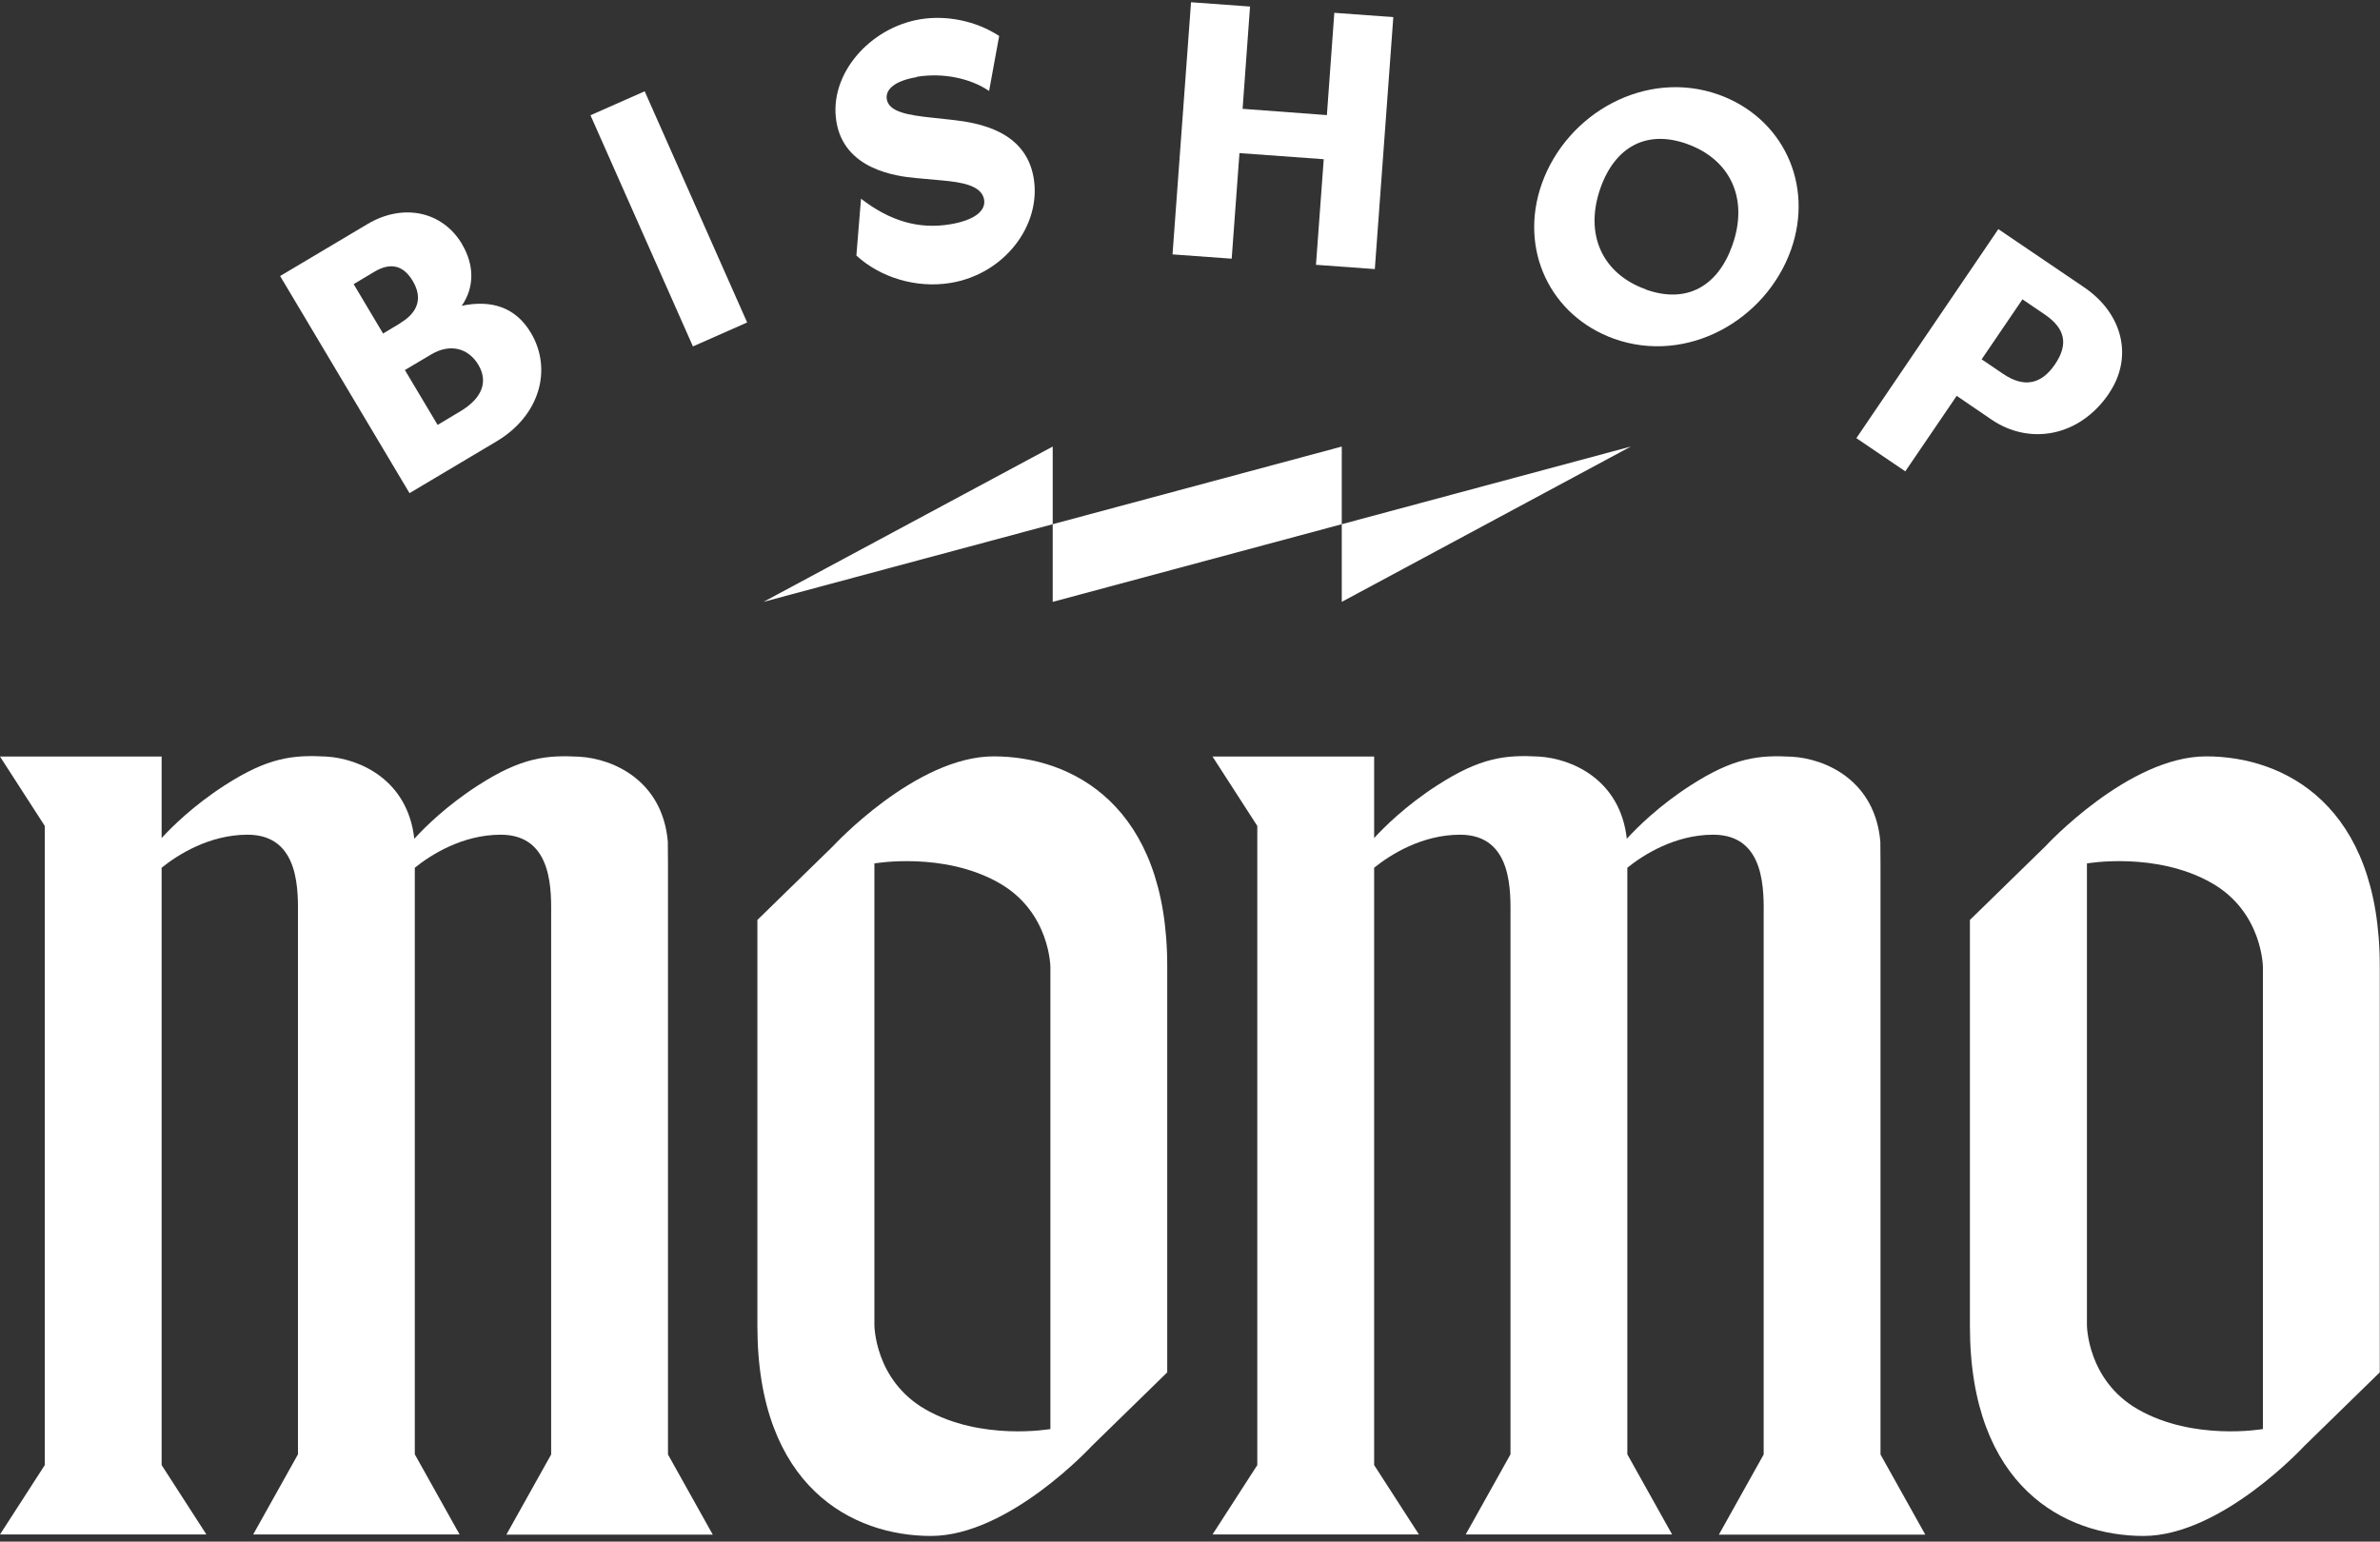
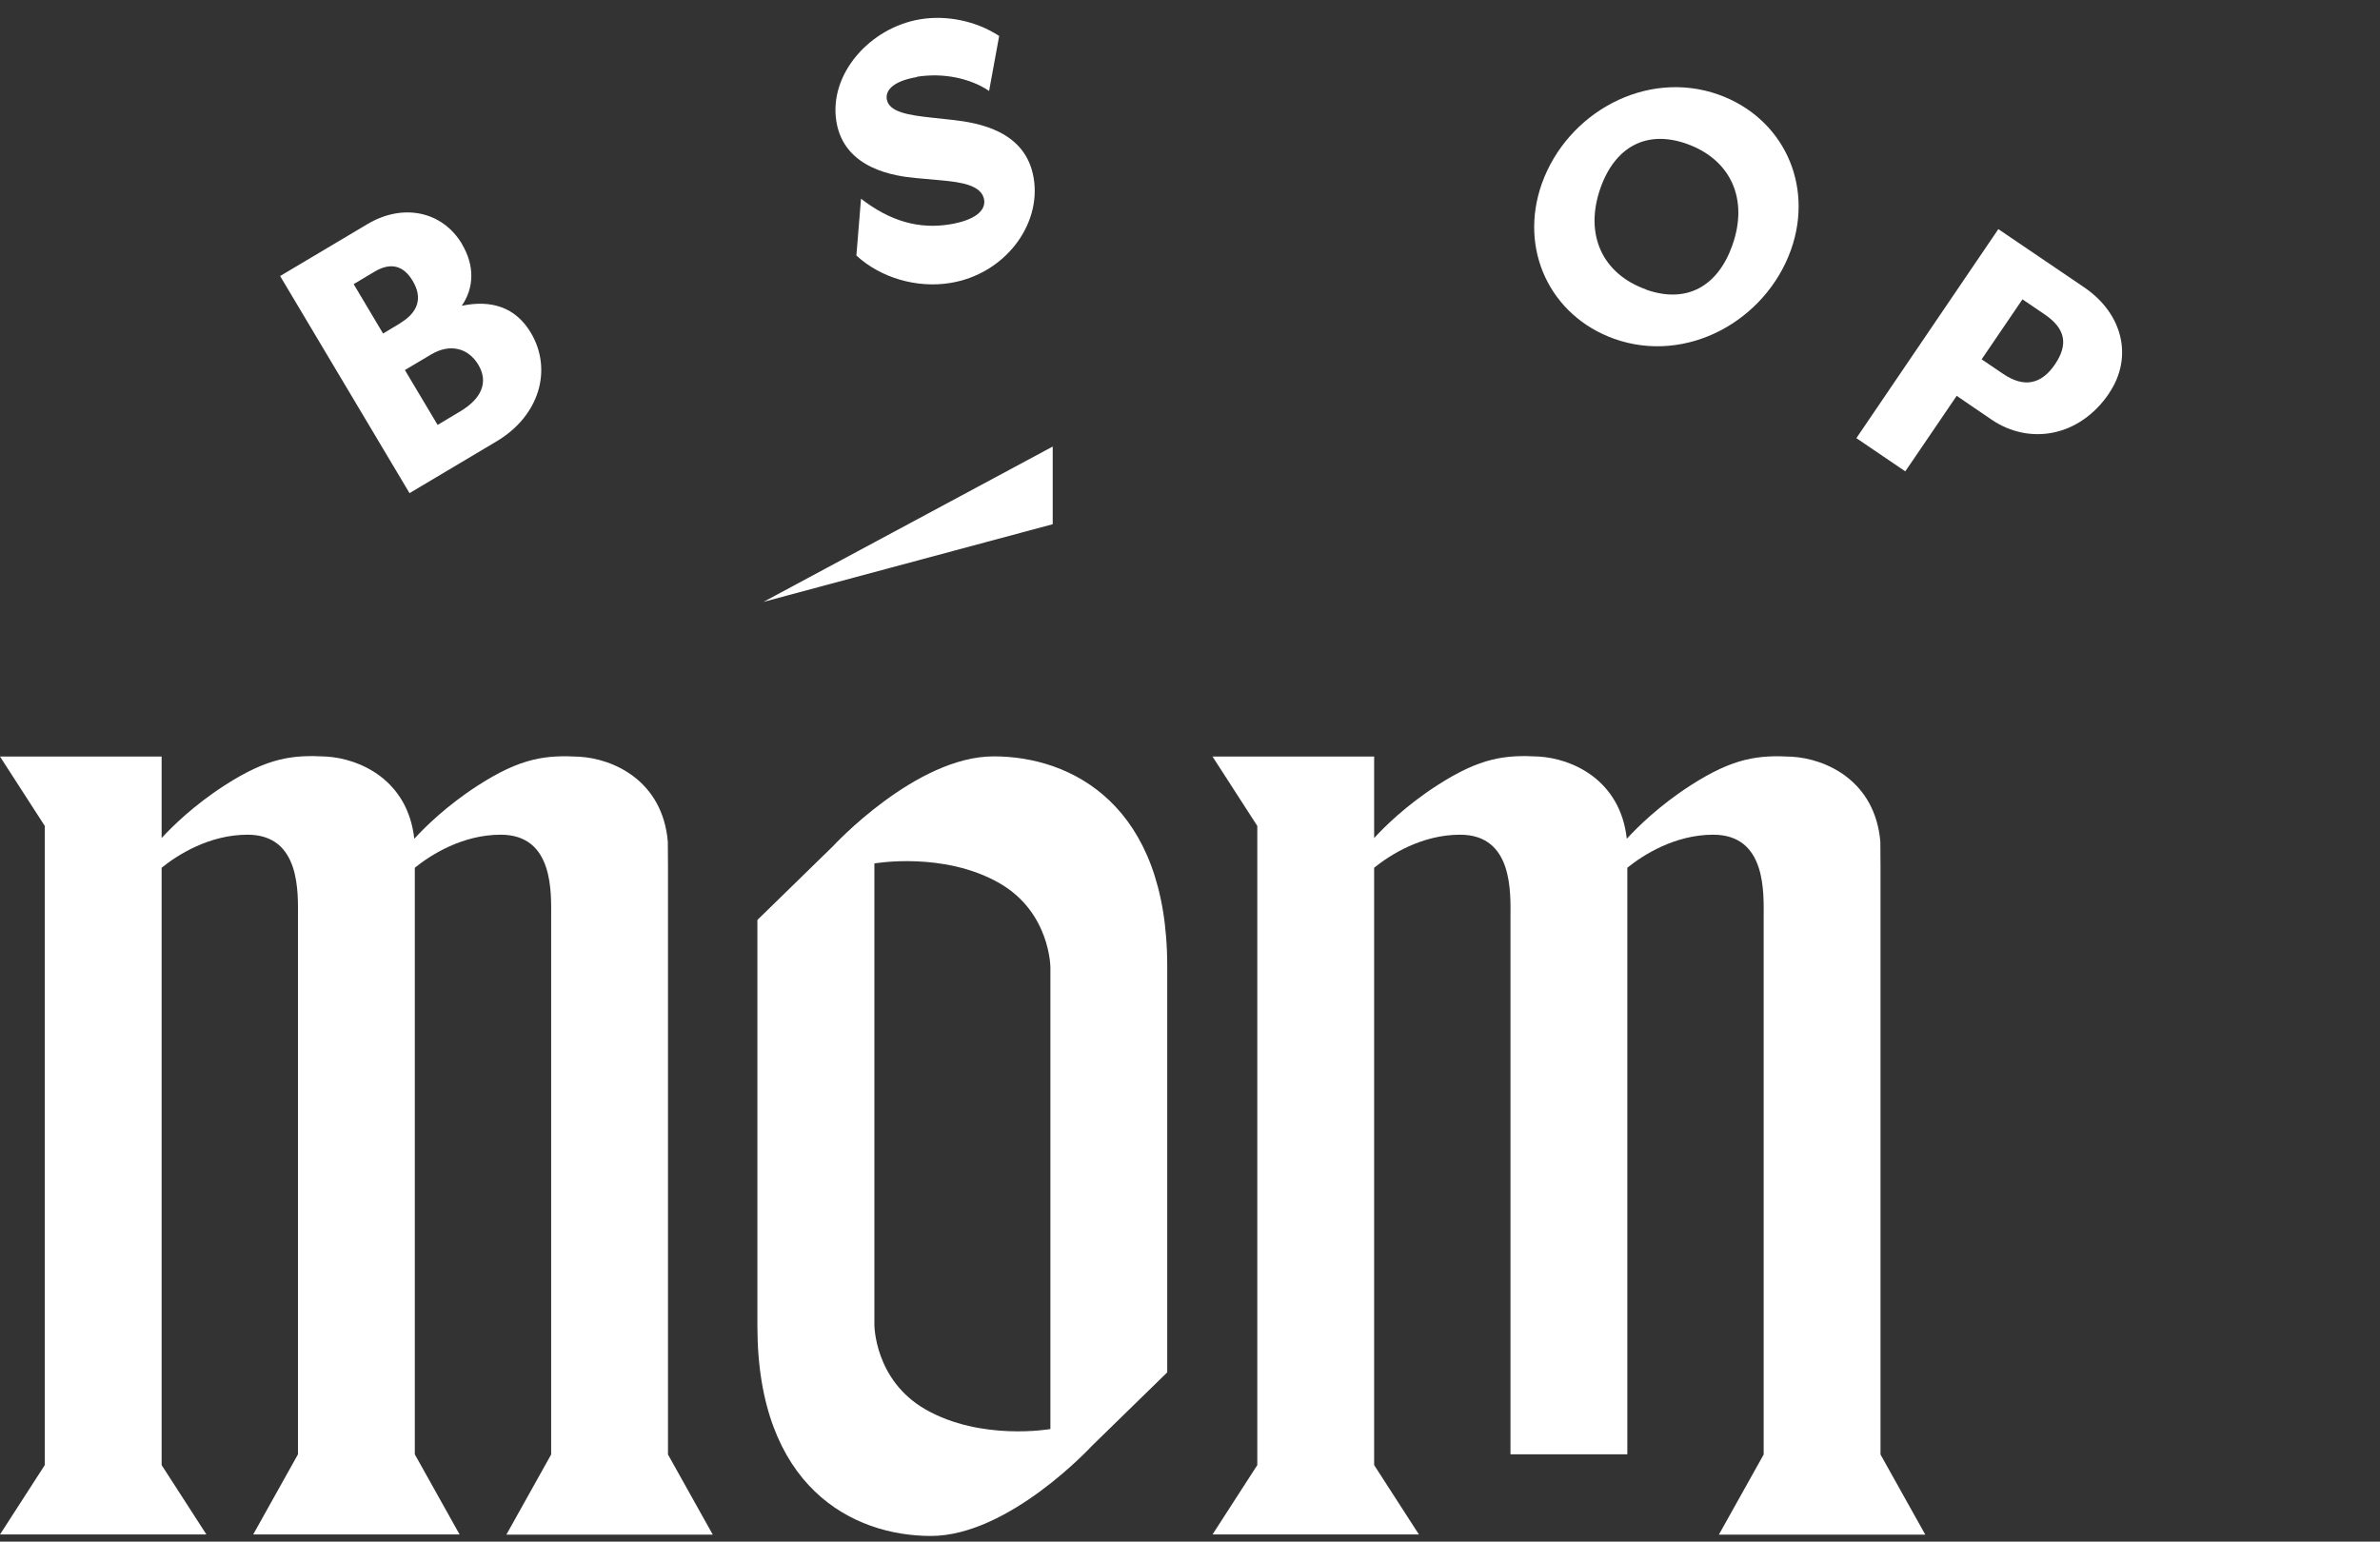
<svg xmlns="http://www.w3.org/2000/svg" width="301" height="195" viewBox="0 0 301 195" fill="none">
  <rect x="0" y="0" width="301" height="195" fill="#333333" stroke="none" />
  <path d="M58.438 30.902C60.048 33.619 59.964 36.42 58.397 38.677C62.096 37.904 65.189 38.823 67.133 42.084C69.892 46.703 68.282 52.576 62.786 55.837L51.792 62.378L35.427 34.915L46.462 28.352C50.977 25.656 55.972 26.722 58.438 30.881V30.902ZM50.642 40.851C52.837 39.534 53.506 37.716 52.189 35.521C51.039 33.598 49.43 33.117 47.319 34.392L44.727 35.939L48.448 42.188L50.642 40.872V40.851ZM58.208 52.033C60.946 50.402 61.782 48.312 60.507 46.16C59.233 44.007 56.913 43.422 54.551 44.822L51.207 46.807L55.345 53.746L58.208 52.033Z" fill="white" />
-   <path d="M94.492 40.788L87.636 43.819L74.678 14.579L81.534 11.548L94.492 40.788Z" fill="white" />
  <path d="M115.957 9.751C113.303 10.19 111.944 11.235 112.153 12.552C112.425 14.182 114.891 14.558 117.754 14.872L120.451 15.164C123.795 15.54 129.751 16.565 130.734 22.542C131.716 28.499 127.034 34.685 120.179 35.793C115.936 36.483 111.38 35.145 108.307 32.324L108.893 25.134C112.592 27.997 116.25 29.021 120.158 28.373C123.189 27.872 124.693 26.701 124.464 25.259C124.15 23.42 121.558 23.044 119.071 22.814L115.832 22.521C113.344 22.291 106.761 21.455 105.778 15.373C104.796 9.375 110.021 3.481 116.396 2.436C119.677 1.892 123.419 2.624 126.366 4.547L125.091 11.507C122.791 9.939 119.385 9.166 115.957 9.709V9.751Z" fill="white" />
-   <path d="M173.894 34.038L166.432 33.495L167.414 20.139L156.755 19.366L155.773 32.721L148.29 32.178L150.631 0.284L158.093 0.827L157.152 13.765L167.812 14.559L168.752 1.621L176.214 2.165L173.873 34.059L173.894 34.038Z" fill="white" />
  <path d="M226.501 31.614C223.303 40.56 213.333 46.119 204.158 42.859C196.069 39.974 192.035 31.551 195.003 23.212C198.201 14.267 208.171 8.707 217.346 11.967C225.435 14.852 229.468 23.275 226.501 31.614ZM208.171 36.63C213.291 38.449 217.242 36.233 219.081 31.05C221.192 25.156 218.851 20.161 213.333 18.196C208.213 16.378 204.262 18.593 202.423 23.756C200.333 29.649 202.653 34.645 208.171 36.609V36.63Z" fill="white" />
  <path d="M266.734 49.757C262.993 55.275 256.681 56.341 251.874 53.08L247.464 50.071L240.964 59.622L234.777 55.421L252.731 28.982L263.578 36.339C268.532 39.704 269.786 45.242 266.734 49.736V49.757ZM253.337 47.291C255.95 49.067 258.165 48.649 259.9 46.078C261.614 43.55 261.196 41.564 258.646 39.808L255.782 37.864L250.62 45.451L253.337 47.291Z" fill="white" />
  <path d="M96.561 76.13L133.137 66.307V56.484L96.561 76.13Z" fill="white" />
-   <path d="M133.137 66.307V76.13L169.693 66.307V56.484L133.137 66.307Z" fill="white" />
-   <path d="M206.248 56.484L169.693 66.307V76.13L206.248 56.484Z" fill="white" />
  <path d="M125.676 95.673C115.811 95.673 105.339 107.043 105.339 107.043L95.788 116.365V167.739C95.788 188.138 107.868 194.283 117.734 194.283C127.599 194.283 138.07 182.913 138.07 182.913L147.621 173.591V122.217C147.621 101.818 135.541 95.673 125.676 95.673ZM132.845 180.76C132.845 180.76 124.087 182.307 117.044 178.273C110.585 174.573 110.585 167.593 110.585 167.593V109.217C110.585 109.217 119.343 107.67 126.386 111.704C132.845 115.404 132.845 122.384 132.845 122.384V180.76Z" fill="white" />
  <path d="M69.704 183.98L64.04 194.117H90.145L84.481 183.98V109.49C84.481 108.027 84.46 106.46 84.46 106.46C83.791 98.747 77.583 95.968 73.278 95.717C69.077 95.487 65.921 95.821 60.445 99.353C56.453 101.924 53.715 104.662 52.523 105.958L52.398 106.084V106.125C51.583 98.643 45.501 95.947 41.258 95.696C37.057 95.466 33.901 95.8 28.425 99.333C24.433 101.903 21.695 104.641 20.504 105.937L20.441 106V95.696H0L5.664 104.474V185.318L0 194.096H26.105L20.441 185.318V109.762C22.426 108.153 26.439 105.582 31.309 105.582C38.06 105.582 37.684 112.981 37.684 116.032V183.959L32.02 194.096H58.125L52.461 183.959V109.762C54.446 108.153 58.459 105.582 63.329 105.582C70.08 105.582 69.704 112.981 69.704 116.032V183.959V183.98Z" fill="white" />
-   <path d="M279.024 95.673C269.159 95.673 258.688 107.043 258.688 107.043L249.136 116.365V167.739C249.136 188.138 261.217 194.283 271.082 194.283C280.947 194.283 291.418 182.913 291.418 182.913L300.97 173.591V122.217C300.97 101.818 288.889 95.673 279.024 95.673ZM286.193 180.76C286.193 180.76 277.436 182.307 270.392 178.273C263.934 174.573 263.934 167.593 263.934 167.593V109.217C263.934 109.217 272.691 107.67 279.735 111.704C286.193 115.404 286.193 122.384 286.193 122.384V180.76Z" fill="white" />
-   <path d="M223.052 183.98L217.388 194.117H243.493L237.829 183.98V109.49C237.829 108.027 237.808 106.46 237.808 106.46C237.139 98.747 230.932 95.968 226.626 95.717C222.425 95.487 219.269 95.821 213.793 99.353C209.801 101.924 207.063 104.662 205.872 105.958L205.746 106.084V106.125C204.931 98.643 198.849 95.947 194.606 95.696C190.405 95.466 187.249 95.8 181.773 99.333C177.781 101.903 175.043 104.641 173.852 105.937L173.789 106V95.696H153.348L159.012 104.474V185.318L153.348 194.096H179.453L173.789 185.318V109.762C175.775 108.153 179.788 105.582 184.657 105.582C191.408 105.582 191.032 112.981 191.032 116.032V183.959L185.368 194.096H211.473L205.809 183.959V109.762C207.794 108.153 211.807 105.582 216.677 105.582C223.428 105.582 223.052 112.981 223.052 116.032V183.959V183.98Z" fill="white" />
+   <path d="M223.052 183.98L217.388 194.117H243.493L237.829 183.98V109.49C237.829 108.027 237.808 106.46 237.808 106.46C237.139 98.747 230.932 95.968 226.626 95.717C222.425 95.487 219.269 95.821 213.793 99.353C209.801 101.924 207.063 104.662 205.872 105.958L205.746 106.084V106.125C204.931 98.643 198.849 95.947 194.606 95.696C190.405 95.466 187.249 95.8 181.773 99.333C177.781 101.903 175.043 104.641 173.852 105.937L173.789 106V95.696H153.348L159.012 104.474V185.318L153.348 194.096H179.453L173.789 185.318V109.762C175.775 108.153 179.788 105.582 184.657 105.582C191.408 105.582 191.032 112.981 191.032 116.032V183.959H211.473L205.809 183.959V109.762C207.794 108.153 211.807 105.582 216.677 105.582C223.428 105.582 223.052 112.981 223.052 116.032V183.959V183.98Z" fill="white" />
</svg>